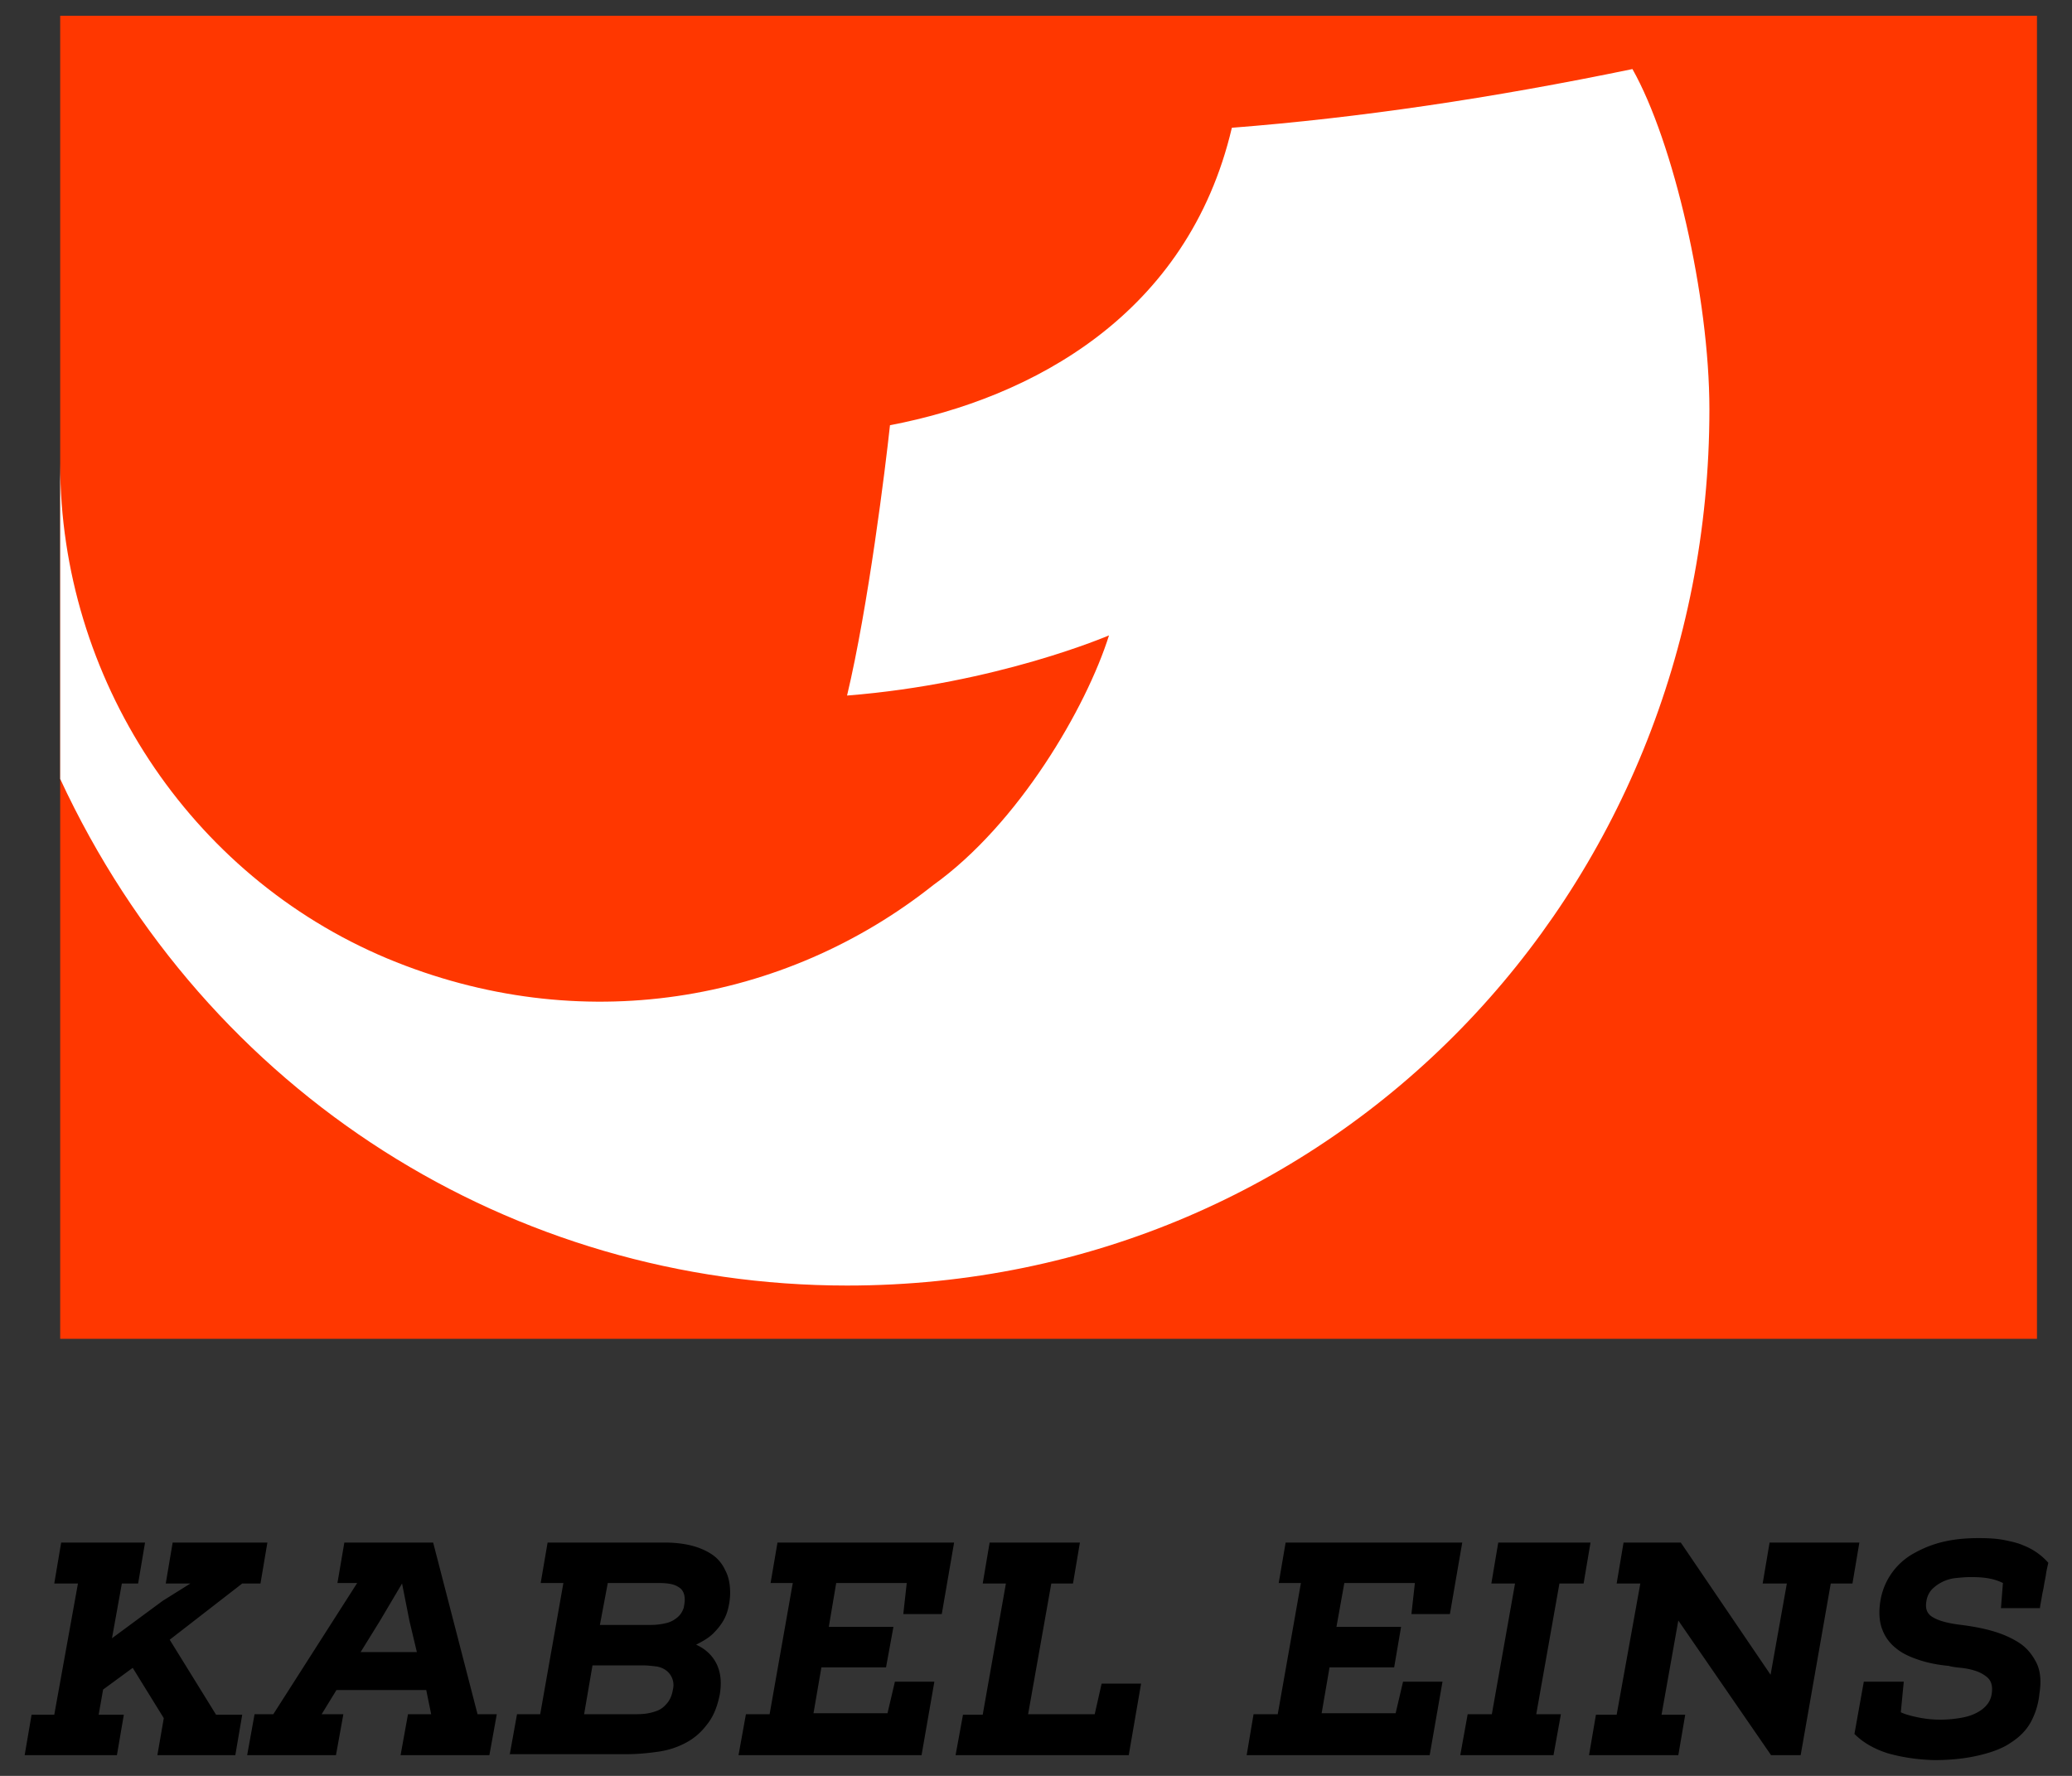
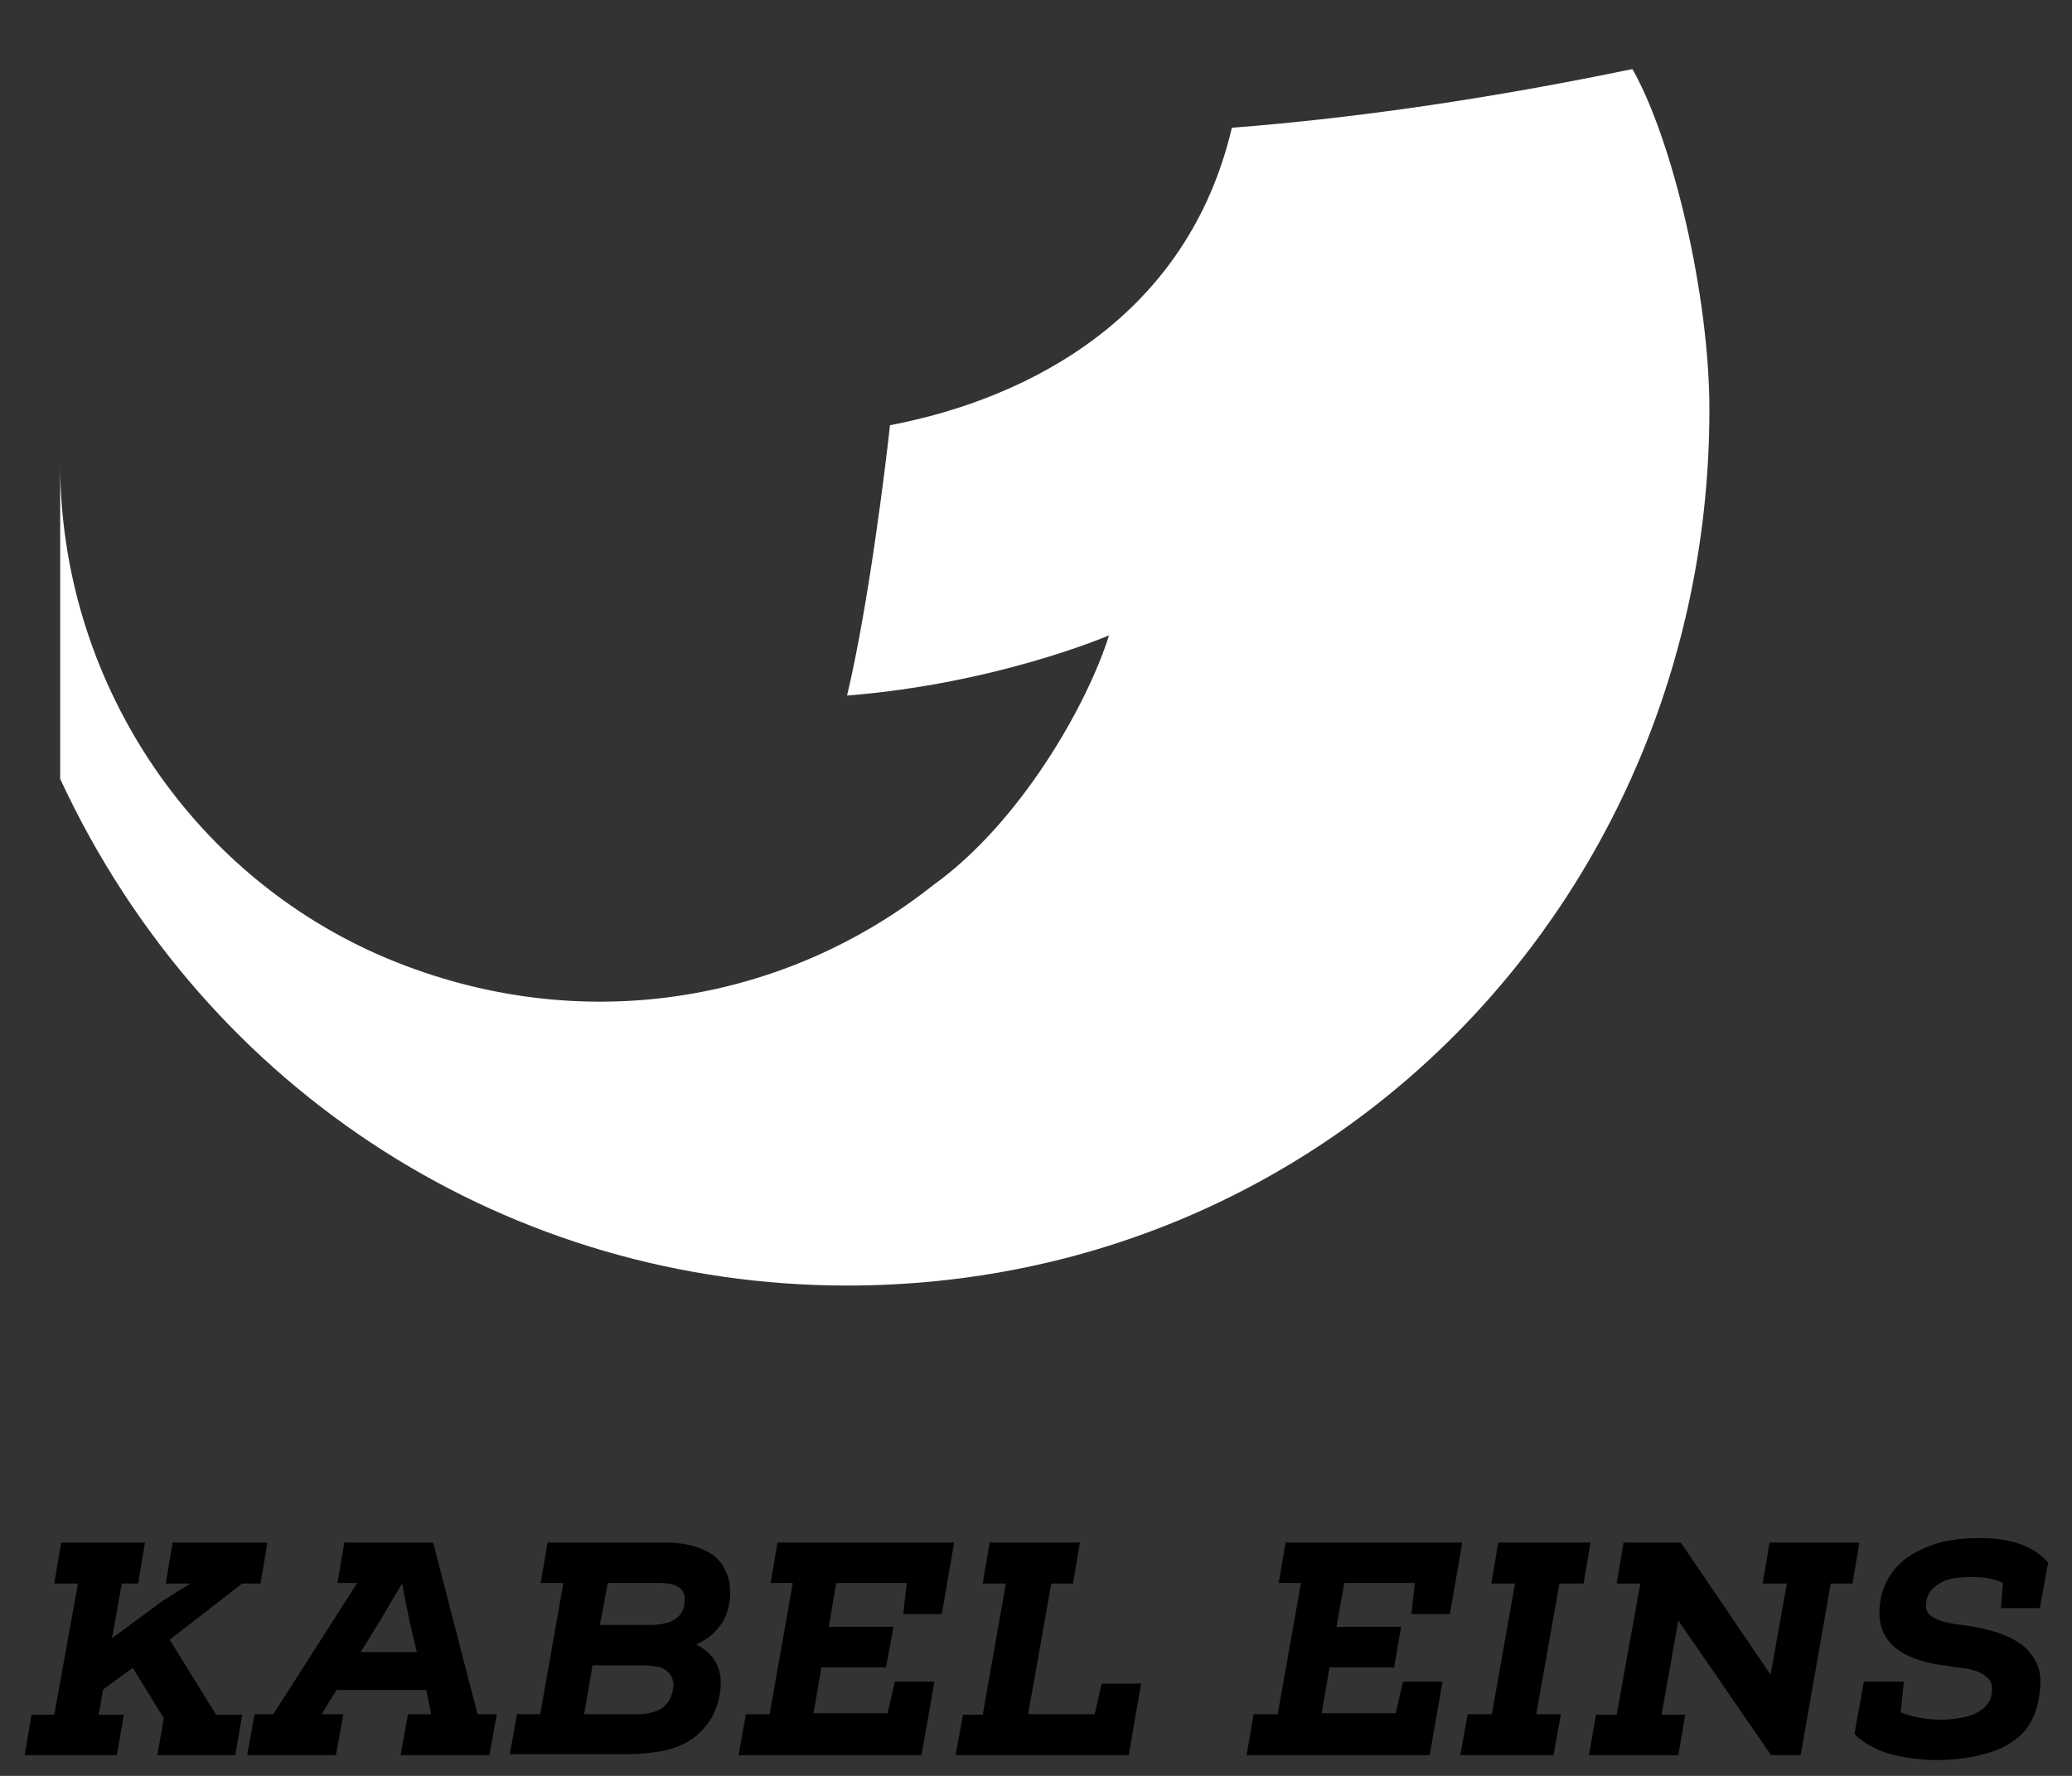
<svg xmlns="http://www.w3.org/2000/svg" viewBox="0 0 42 36">
  <rect x="0" y="0" width="42" height="36" fill="#333333" stroke="none" />
-   <path fill="#FF3700" d="M41.29 27.14H1.22V.32h40.07v26.82z" />
  <path fill="#FFF" d="M17.17 26.06c9.88 0 17.48-7.96 17.48-17.76 0-2.29-.73-5.43-1.56-6.9-2.85.59-5.55.99-8.12 1.19-.89 3.79-4.05 5.48-6.93 6.03-.09.84-.44 3.68-.87 5.48 3.04-.24 5.31-1.22 5.31-1.22-.46 1.46-1.83 3.82-3.56 5.06-3.01 2.39-7.16 3.12-11.07 1.49-4.03-1.69-6.63-5.7-6.63-10.03v6.39c2.98 6.42 9.19 10.27 15.95 10.27z" />
  <g fill="#000">
    <path d="M2.27 33.21l1.03-.76.56-.35h-.5l.14-.83h1.92l-.14.83h-.37l-1.47 1.14.94 1.52h.53l-.14.82H3.19l.13-.75-.63-1.02-.6.44-.09.51h.51l-.14.82H.5l.14-.82h.46l.48-2.66H1.1l.14-.83h1.7l-.14.83h-.33zM17.99 34.73l.15-.64h.8l-.26 1.49h-3.71l.15-.83h.48l.47-2.66h-.45l.14-.82h3.58l-.25 1.45h-.78l.07-.63h-1.43l-.15.89h1.31l-.15.82h-1.31l-.16.93zM19.92 32.1l.14-.83h1.83l-.14.83h-.44l-.47 2.65h1.35l.14-.62h.8l-.25 1.45h-3.51l.15-.82h.4l.47-2.66zM28.29 34.73l.15-.64h.8l-.26 1.49h-3.71l.14-.83h.49l.47-2.66h-.45l.14-.82h3.58l-.25 1.45h-.78l.07-.63h-1.43l-.16.89h1.31l-.14.82h-1.31l-.16.93zM31.64 34.75l-.15.83H29.6l.15-.83h.49l.47-2.65h-.48l.14-.83h1.87l-.14.83h-.49l-.47 2.65zM32.21 35.58l.14-.82h.42l.48-2.66h-.48l.14-.83h1.16l1.82 2.68.33-1.85h-.49l.14-.83h1.82l-.14.83h-.44l-.61 3.48h-.6l-1.88-2.73-.34 1.91h.48l-.14.82zM7.7 32.86l-.39.63h1.14l-.15-.63-.15-.76-.45.76zm.94 1.4H6.82l-.3.49h.44l-.15.83h-1.8l.15-.83h.38l1.7-2.66h-.4l.14-.82h1.8l.9 3.48h.39l-.15.83h-1.8l.15-.83h.47l-.1-.49zM12.16 32.94h1.02c.15 0 .27-.02.37-.05.09-.03.16-.08.21-.13.05-.05.08-.11.1-.17.01-.06.02-.11.02-.16 0-.12-.04-.21-.13-.26-.09-.06-.22-.08-.41-.08h-1.02l-.16.85zm-.32 1.81h1.02c.06 0 .13 0 .22-.01.08-.01.16-.03.24-.06.08-.03.14-.08.2-.15.06-.07.1-.16.12-.28a.37.37 0 00-.02-.24.364.364 0 00-.12-.15.44.44 0 00-.21-.08c-.08-.01-.17-.02-.26-.02h-1.02l-.17.99zm-1.51.83l.15-.83h.47l.47-2.66h-.46l.14-.82h2.37c.2 0 .38.02.54.06.16.04.3.1.42.18.12.08.21.19.27.32.07.13.1.28.1.46 0 .09-.01.18-.03.27-.02.1-.05.19-.1.28-.05.09-.12.18-.21.27-.09.09-.21.16-.35.23.2.09.34.23.42.4.08.17.1.37.06.61-.05.25-.13.45-.26.61-.12.16-.26.28-.43.37-.17.09-.35.15-.56.18-.21.03-.42.05-.64.05h-2.37zM39.2 35.68c-.35-.01-.66-.06-.94-.14-.28-.09-.5-.22-.67-.39l.19-1.06h.81l-.06.62c.08.04.19.07.33.1s.29.05.47.05c.13 0 .25-.01.38-.03s.24-.05.34-.1c.1-.05.18-.11.24-.19s.09-.18.09-.3c0-.1-.03-.18-.1-.24a.698.698 0 00-.24-.13c-.09-.03-.19-.05-.29-.06-.1-.01-.18-.02-.25-.04-.22-.02-.42-.06-.6-.12s-.34-.13-.47-.24a.854.854 0 01-.28-.39c-.06-.16-.07-.36-.03-.59a1.344 1.344 0 01.69-.95c.18-.1.38-.18.6-.23.22-.05.45-.07.7-.07.2 0 .37.01.52.04.15.03.28.06.39.11a1.302 1.302 0 01.5.35c-.02.09-.04.17-.05.25-.01.07-.03.15-.04.22-.01.07-.03.14-.04.21-.01.07-.03.15-.04.24h-.79l.04-.51a1.07 1.07 0 00-.27-.09c-.1-.02-.22-.03-.38-.03-.11 0-.21.01-.31.02a.8.8 0 00-.48.23.45.45 0 00-.11.23c-.03.16.01.27.14.34.12.07.31.12.57.15.23.03.45.07.65.13s.38.14.53.24c.15.1.26.24.34.4.08.16.1.37.06.62-.02.21-.08.4-.17.57-.09.17-.23.31-.4.42-.17.12-.39.2-.64.26-.29.07-.59.1-.93.1" />
  </g>
</svg>